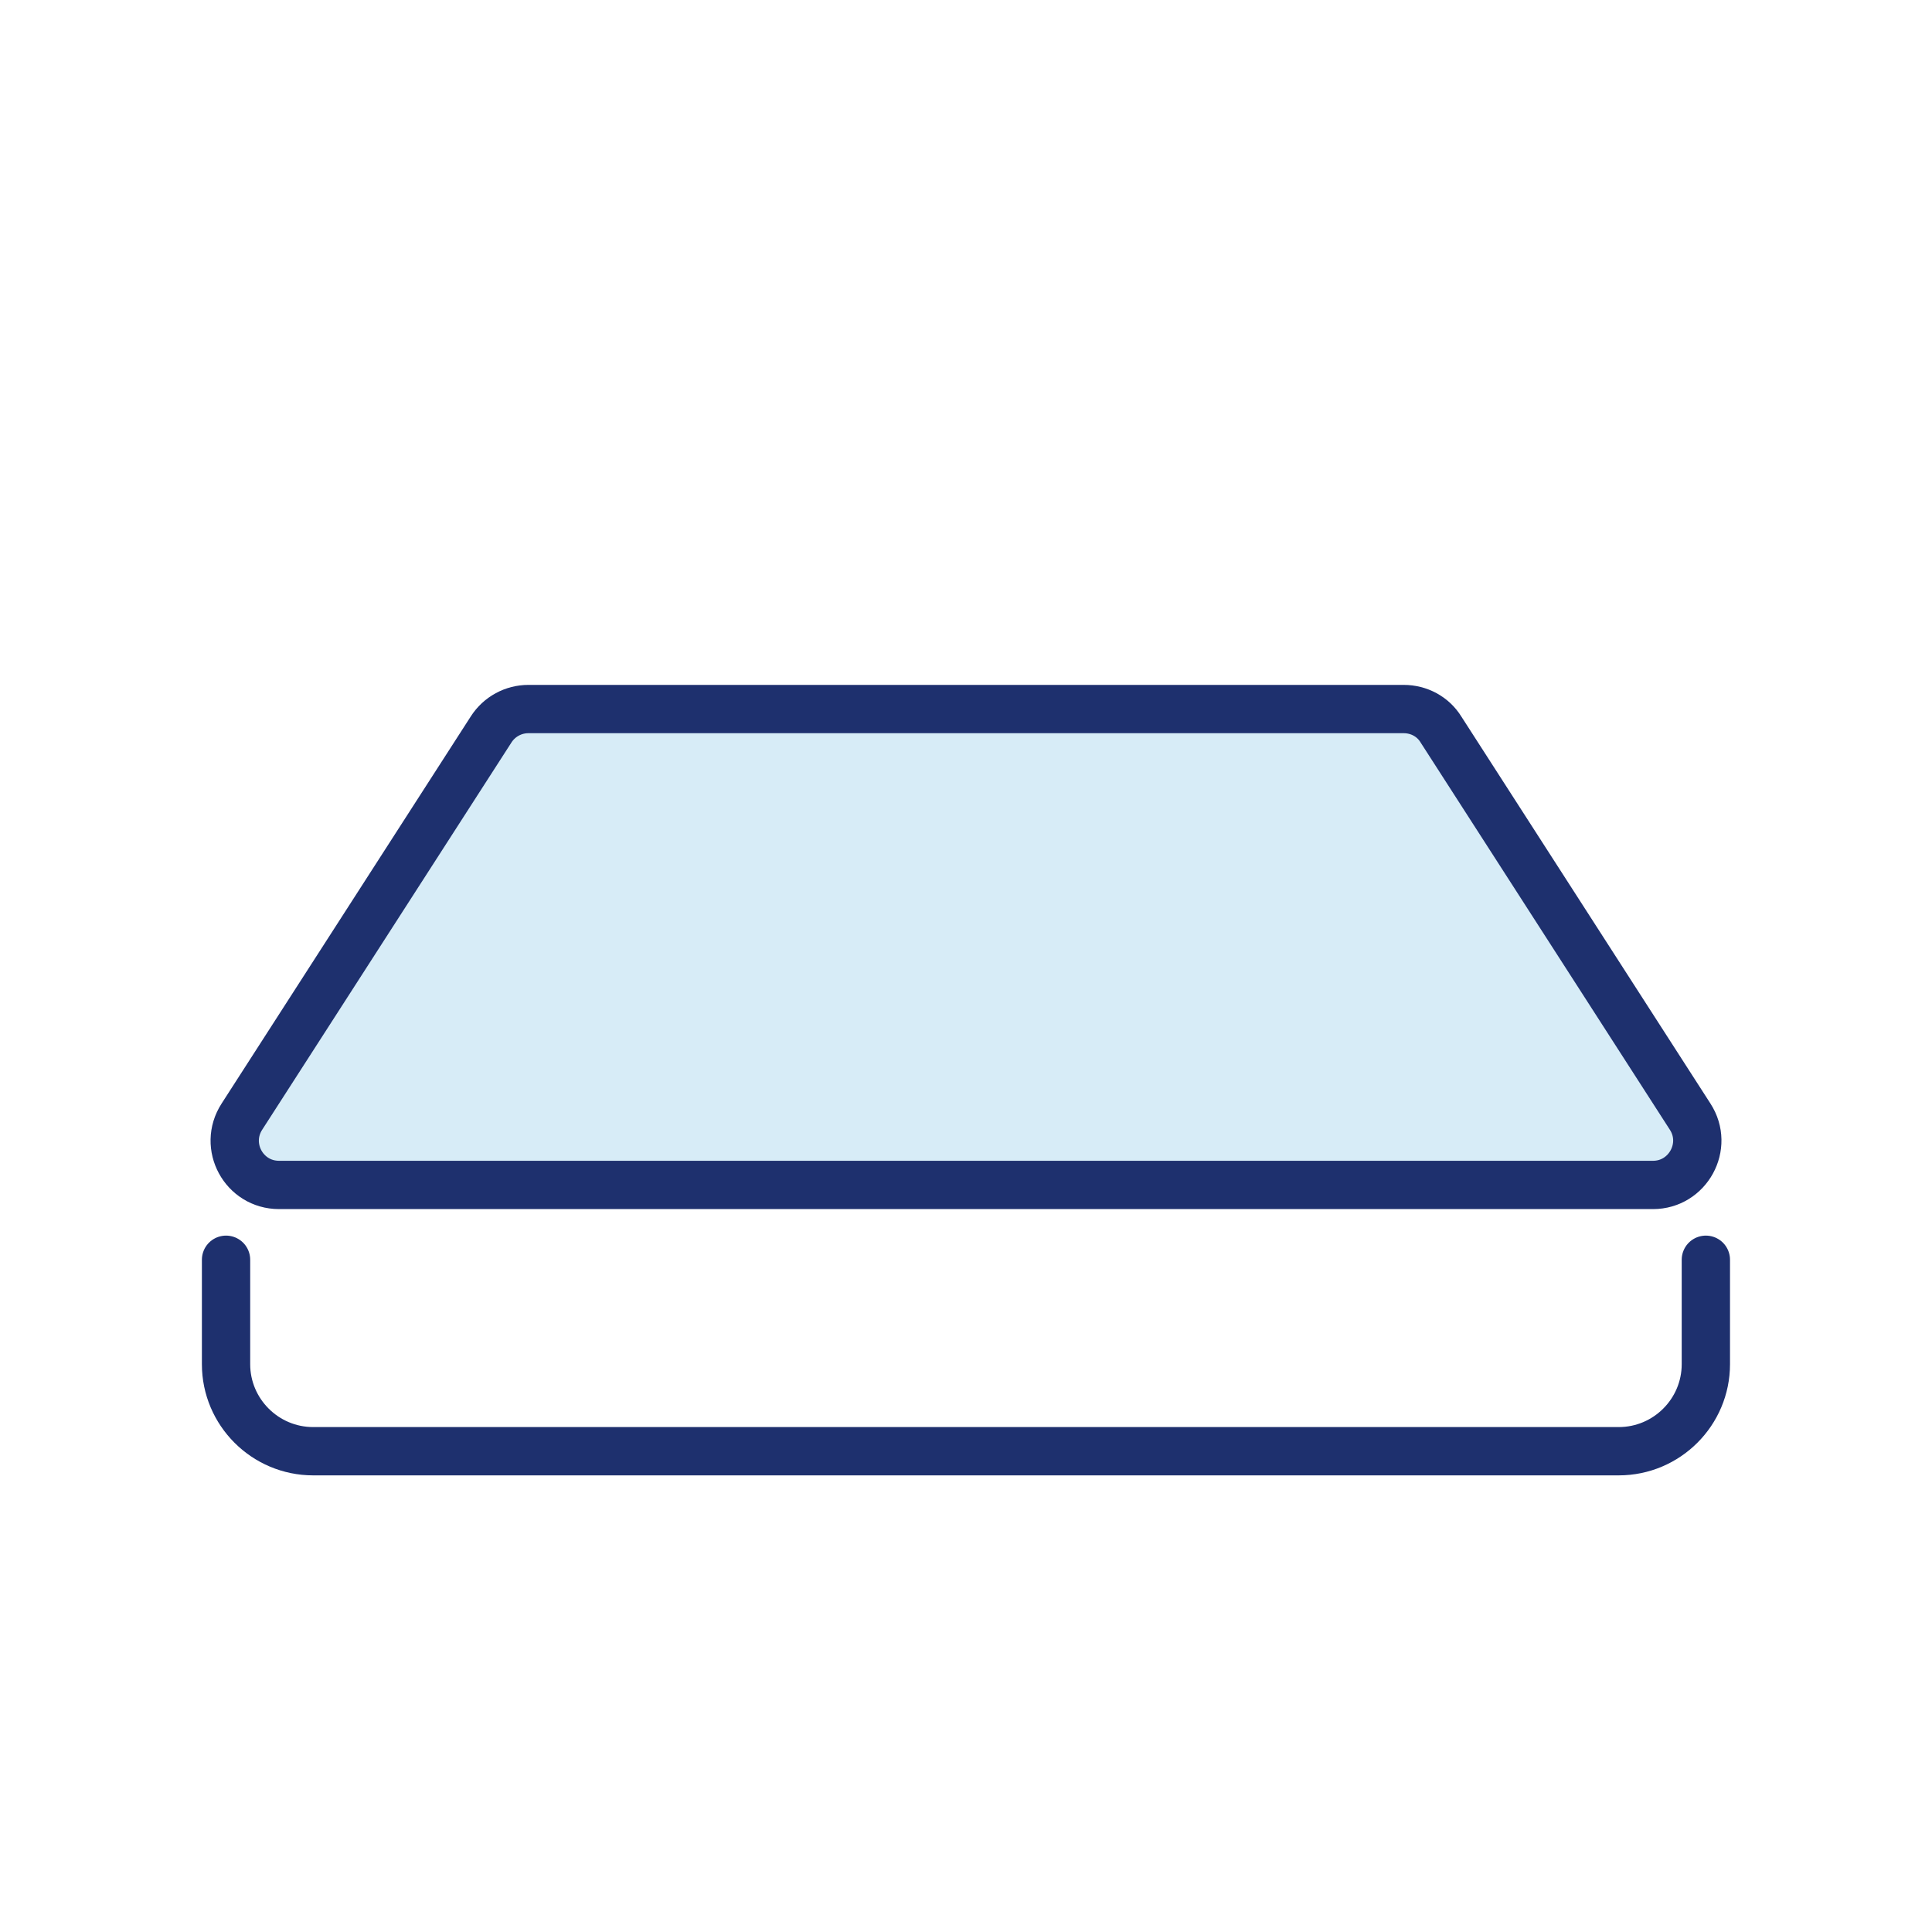
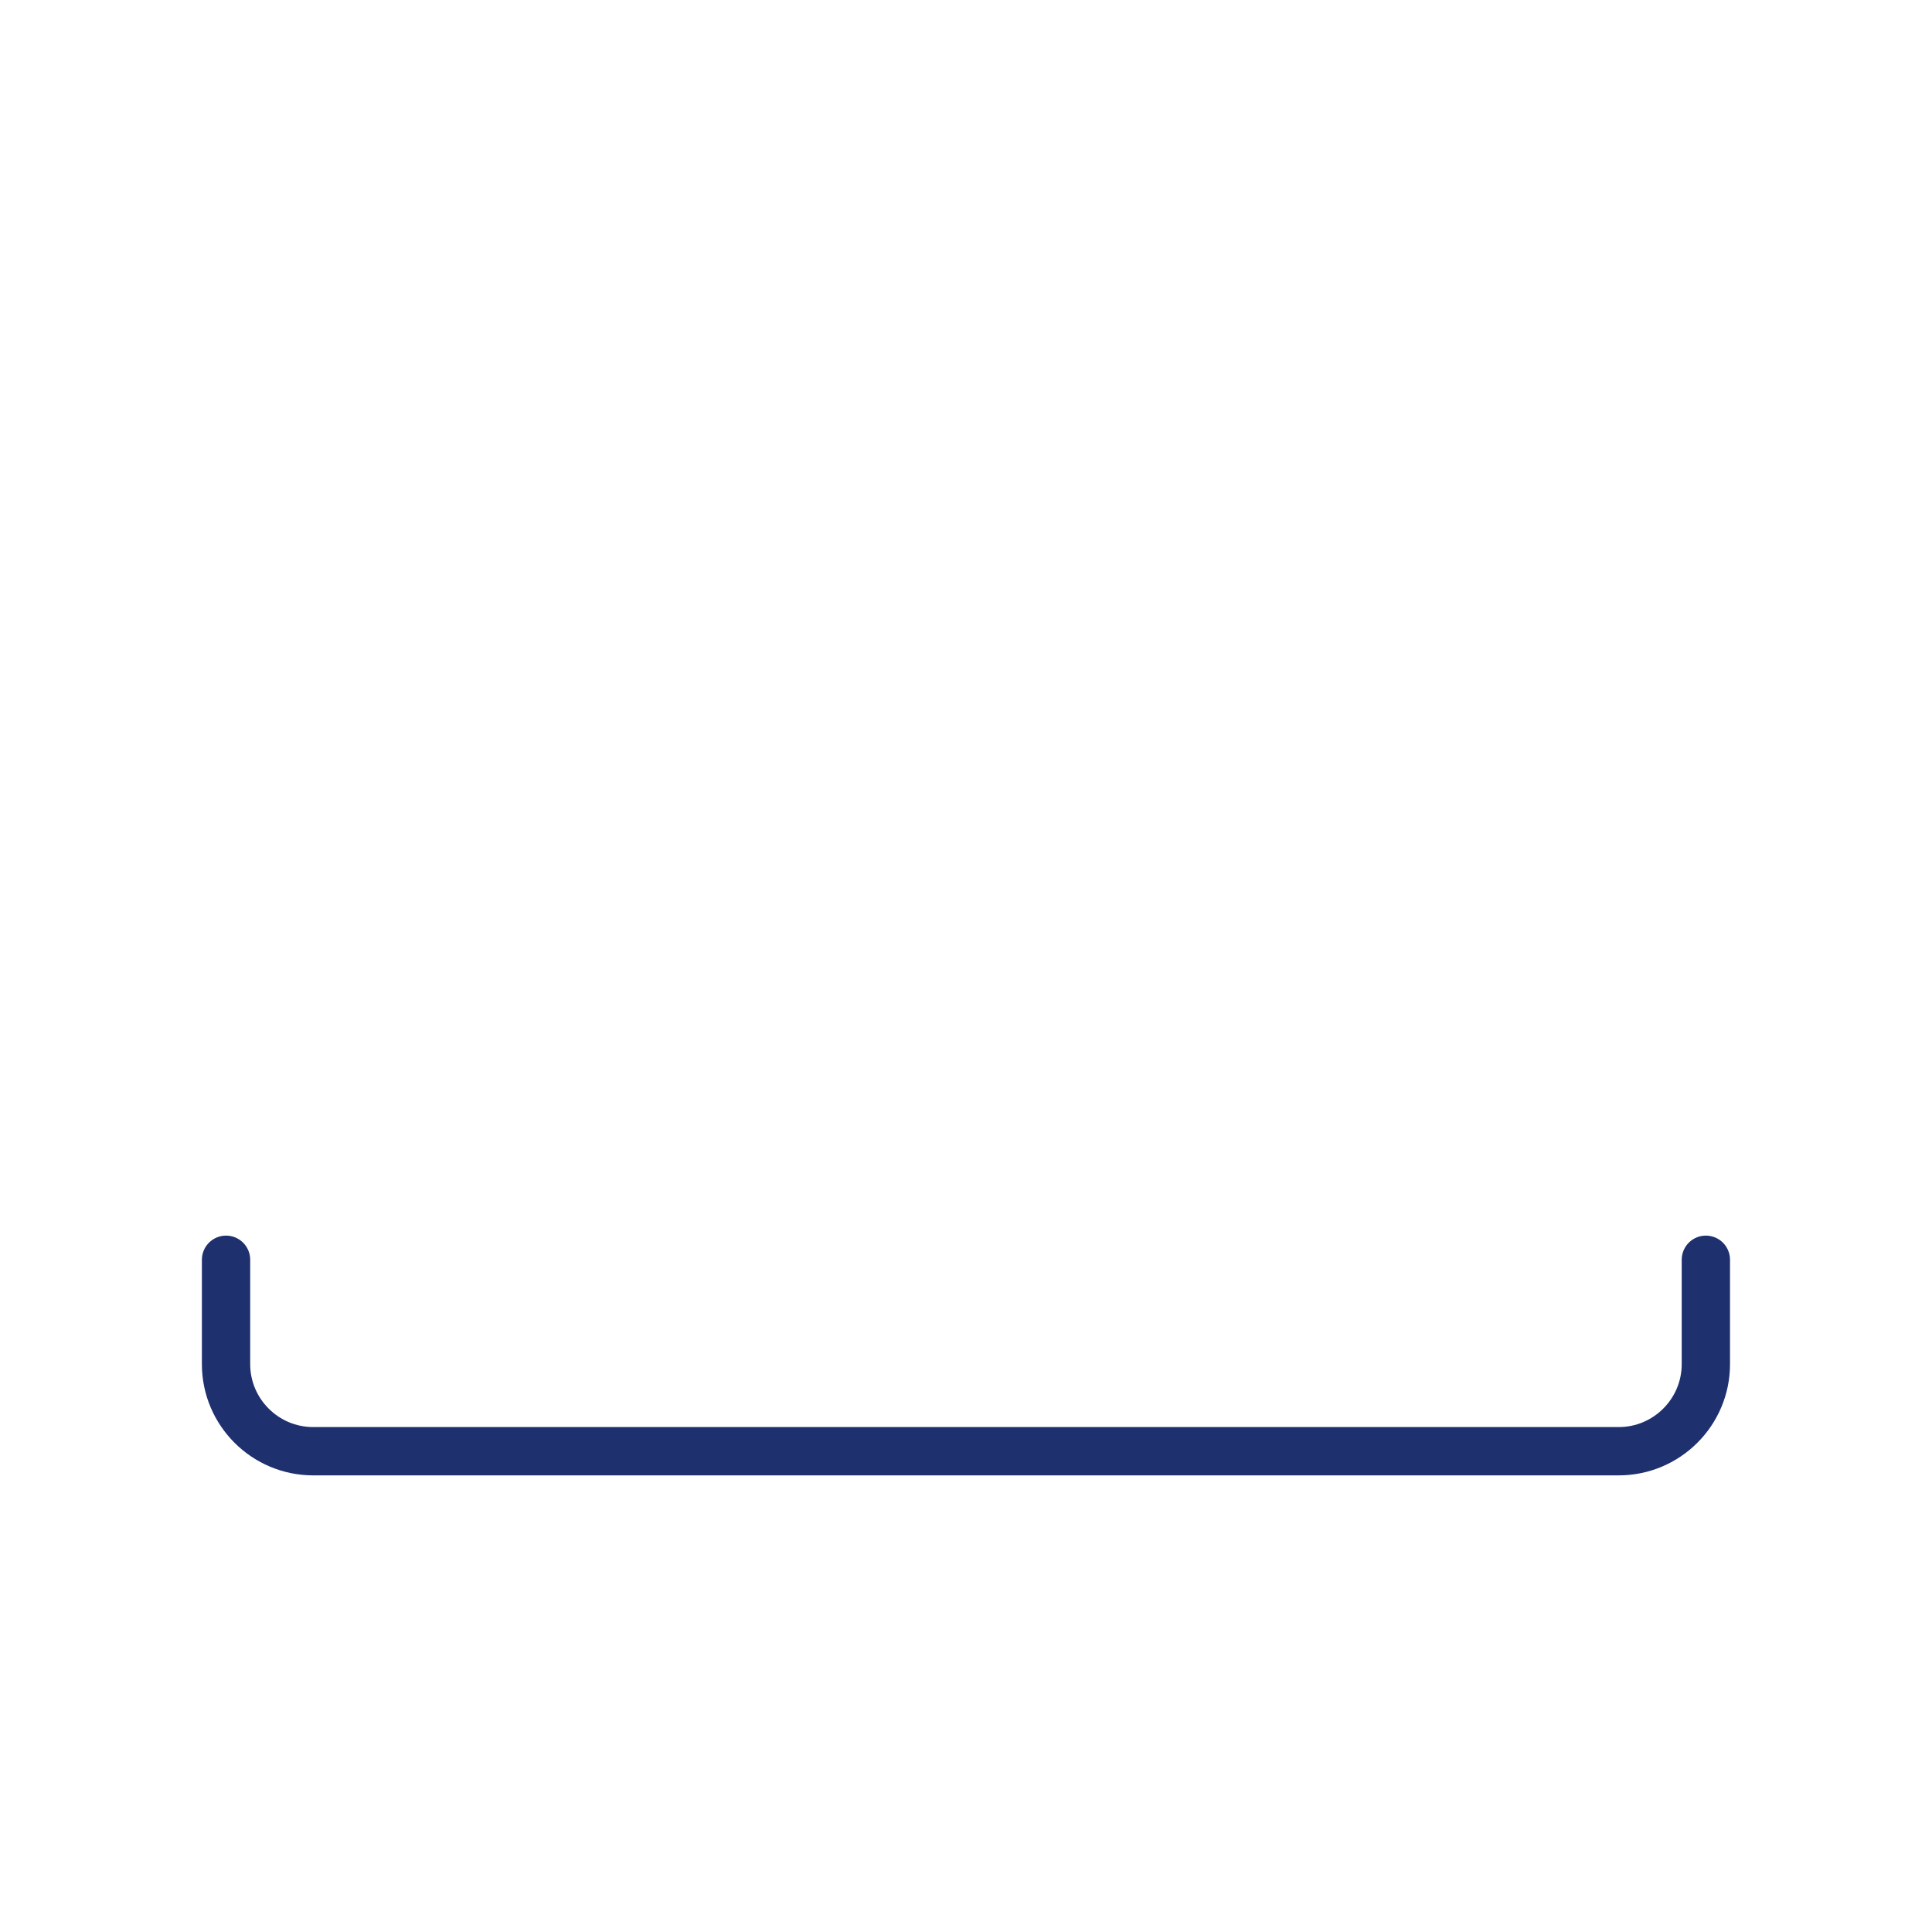
<svg xmlns="http://www.w3.org/2000/svg" fill="none" viewBox="0 0 40 40" height="40" width="40">
-   <path stroke-miterlimit="10" stroke="#1E306E" fill="#D7ECF7" d="M34.224 24.533H5.778C5.049 24.533 4.614 23.73 5.008 23.119L10.169 15.101C10.339 14.836 10.632 14.68 10.939 14.68H29.063C29.376 14.68 29.669 14.836 29.832 15.101L34.993 23.119C35.388 23.73 34.945 24.533 34.224 24.533Z" />
  <path stroke-linecap="round" stroke-miterlimit="10" stroke="#1E306E" d="M35.318 26.082V28.244C35.318 29.237 34.508 30.046 33.514 30.046H6.484C5.49 30.046 4.68 29.237 4.68 28.244V26.082" />
</svg>